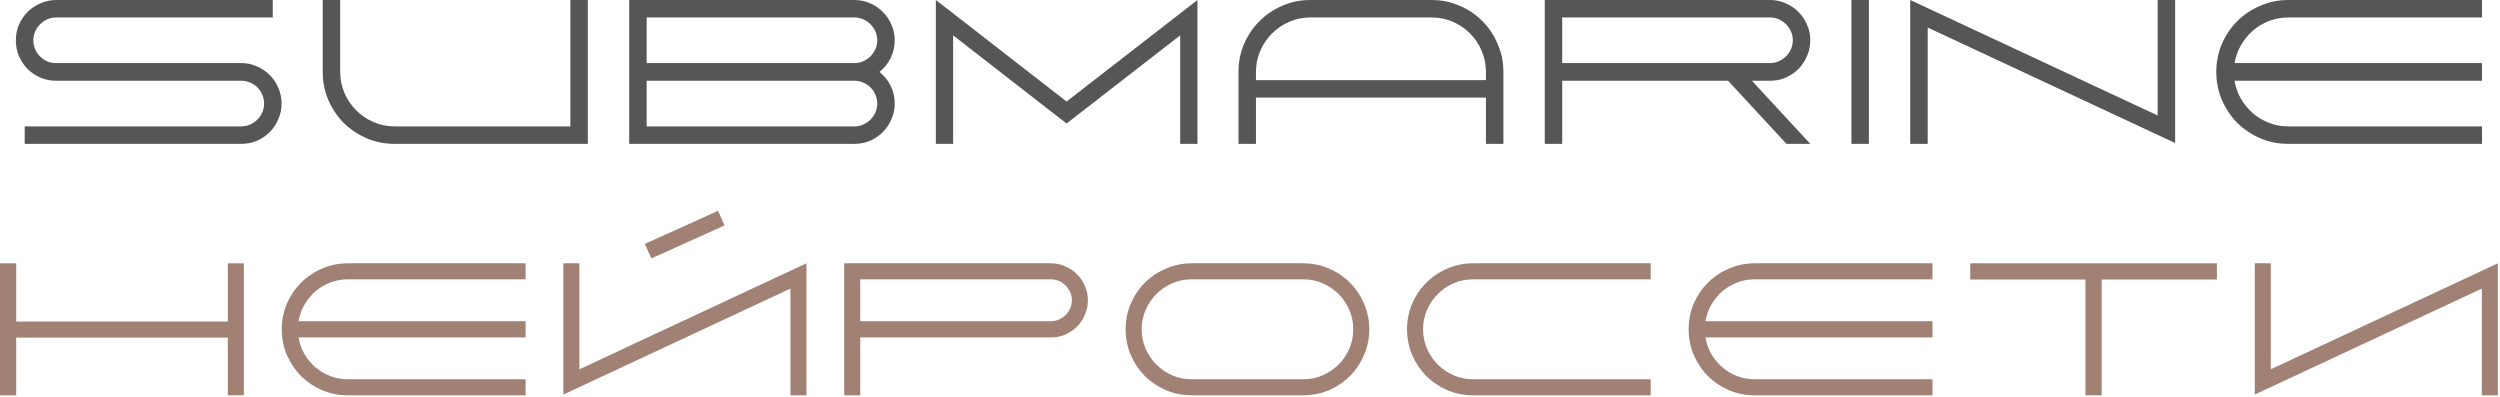
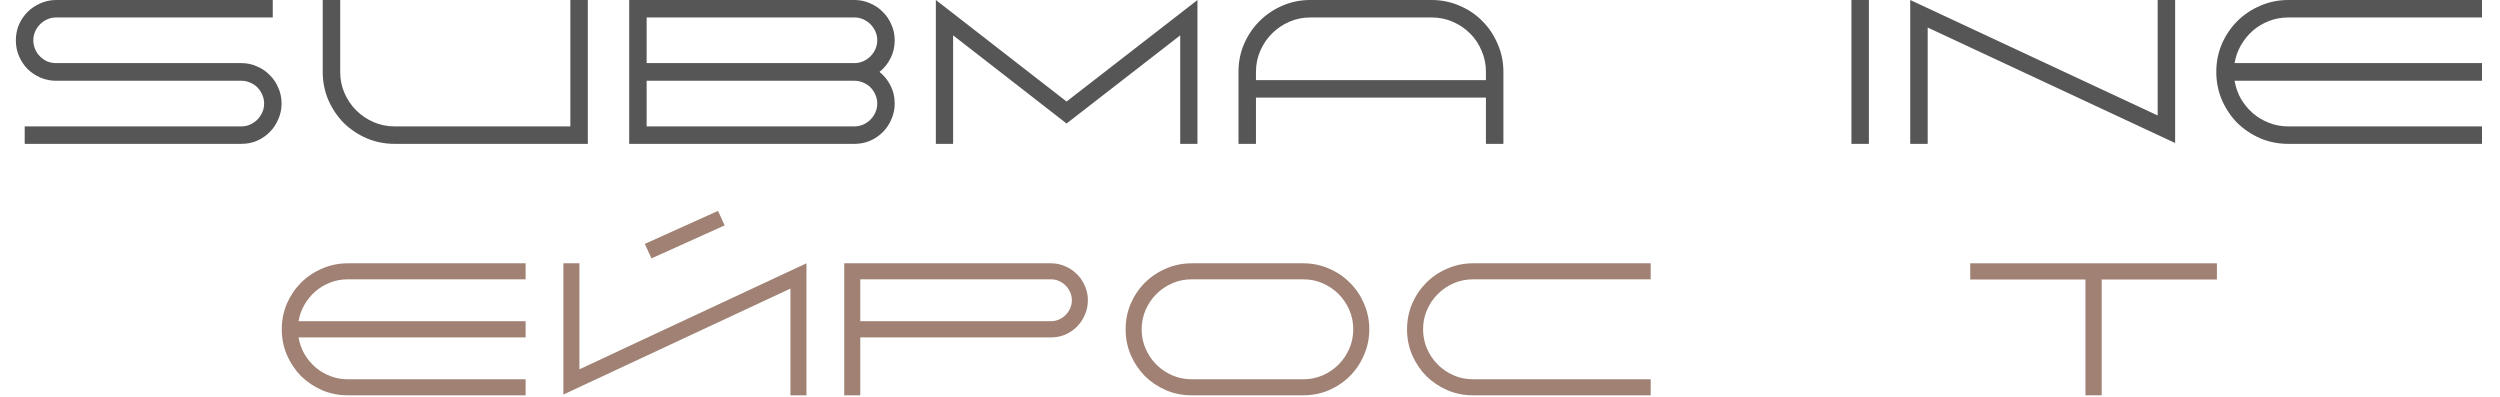
<svg xmlns="http://www.w3.org/2000/svg" width="1034" height="164" viewBox="0 0 1034 164" fill="none">
  <g opacity="0.8">
    <path d="M99.804 59.5H10.214V52.275H99.804C101.107 52.275 102.326 52.02 103.459 51.51C104.592 51 105.584 50.32 106.434 49.47C107.284 48.62 107.964 47.628 108.474 46.495C108.984 45.362 109.239 44.143 109.239 42.84C109.239 41.537 108.984 40.318 108.474 39.185C107.964 37.995 107.284 36.975 106.434 36.125C105.584 35.275 104.592 34.623 103.459 34.17C102.326 33.66 101.107 33.405 99.804 33.405H23.219C20.952 33.405 18.799 32.98 16.759 32.13C14.719 31.223 12.934 30.033 11.404 28.56C9.931 27.03 8.741 25.245 7.834 23.205C6.984 21.165 6.559 18.983 6.559 16.66C6.559 14.337 6.984 12.183 7.834 10.2C8.741 8.16 9.931 6.403 11.404 4.93C12.934 3.4 14.719 2.21 16.759 1.36C18.799 0.453 20.952 0 23.219 0H112.809V7.225H23.219C21.916 7.225 20.697 7.48 19.564 7.99C18.431 8.5 17.439 9.18 16.589 10.03C15.739 10.88 15.059 11.872 14.549 13.005C14.039 14.138 13.784 15.357 13.784 16.66C13.784 17.963 14.039 19.21 14.549 20.4C15.059 21.533 15.739 22.525 16.589 23.375C17.439 24.225 18.431 24.905 19.564 25.415C20.697 25.868 21.916 26.095 23.219 26.095H99.804C102.127 26.095 104.281 26.548 106.264 27.455C108.304 28.305 110.061 29.495 111.534 31.025C113.064 32.498 114.254 34.255 115.104 36.295C116.011 38.335 116.464 40.517 116.464 42.84C116.464 45.107 116.011 47.26 115.104 49.3C114.254 51.34 113.064 53.125 111.534 54.655C110.061 56.128 108.304 57.318 106.264 58.225C104.281 59.075 102.127 59.5 99.804 59.5Z" fill="#2C2C2C" />
    <path d="M243.128 0V59.5H163.228C159.148 59.5 155.294 58.735 151.668 57.205C148.041 55.618 144.868 53.493 142.148 50.83C139.484 48.11 137.359 44.937 135.773 41.31C134.243 37.683 133.478 33.83 133.478 29.75V0H140.703V29.75C140.703 32.867 141.298 35.785 142.488 38.505C143.678 41.225 145.293 43.605 147.333 45.645C149.373 47.685 151.753 49.3 154.473 50.49C157.193 51.68 160.111 52.275 163.228 52.275H235.903V0H243.128Z" fill="#2C2C2C" />
    <path d="M353.391 59.5H260.231V0H353.391C355.714 0 357.867 0.453 359.851 1.36C361.891 2.21 363.647 3.4 365.121 4.93C366.651 6.403 367.841 8.16 368.691 10.2C369.597 12.183 370.051 14.337 370.051 16.66C370.051 19.323 369.484 21.788 368.351 24.055C367.217 26.322 365.687 28.22 363.761 29.75C365.687 31.28 367.217 33.178 368.351 35.445C369.484 37.655 370.051 40.12 370.051 42.84C370.051 45.107 369.597 47.26 368.691 49.3C367.841 51.34 366.651 53.125 365.121 54.655C363.647 56.128 361.891 57.318 359.851 58.225C357.867 59.075 355.714 59.5 353.391 59.5ZM267.456 26.095H353.391C354.694 26.095 355.912 25.84 357.046 25.33C358.179 24.82 359.171 24.14 360.021 23.29C360.871 22.44 361.551 21.448 362.061 20.315C362.571 19.182 362.826 17.963 362.826 16.66C362.826 15.357 362.571 14.138 362.061 13.005C361.551 11.872 360.871 10.88 360.021 10.03C359.171 9.18 358.179 8.5 357.046 7.99C355.912 7.48 354.694 7.225 353.391 7.225H267.456V26.095ZM267.456 52.275H353.391C354.694 52.275 355.912 52.02 357.046 51.51C358.179 51 359.171 50.32 360.021 49.47C360.871 48.62 361.551 47.628 362.061 46.495C362.571 45.362 362.826 44.143 362.826 42.84C362.826 41.537 362.571 40.318 362.061 39.185C361.551 37.995 360.871 36.975 360.021 36.125C359.171 35.275 358.179 34.623 357.046 34.17C355.912 33.66 354.694 33.405 353.391 33.405H267.456V52.275Z" fill="#2C2C2C" />
    <path d="M495.272 59.5H488.132V14.62L441.127 51.085L394.207 14.62V59.5H387.067V0L441.127 41.99L495.272 0V59.5Z" fill="#2C2C2C" />
    <path d="M592.143 0C596.223 0 600.076 0.793 603.702 2.38C607.329 3.91 610.474 6.035 613.138 8.755C615.801 11.418 617.897 14.563 619.427 18.19C621.014 21.76 621.807 25.585 621.807 29.665V59.5H614.582V40.375H519.467V59.5H512.242V29.665C512.242 25.585 513.007 21.76 514.537 18.19C516.124 14.563 518.249 11.418 520.912 8.755C523.632 6.035 526.777 3.91 530.347 2.38C533.974 0.793 537.827 0 541.907 0H592.143ZM519.467 33.15H614.582V29.665C614.582 26.605 613.987 23.715 612.797 20.995C611.664 18.275 610.077 15.895 608.037 13.855C605.997 11.815 603.617 10.2 600.897 9.01C598.177 7.82 595.259 7.225 592.143 7.225H541.907C538.847 7.225 535.957 7.82 533.237 9.01C530.517 10.2 528.137 11.815 526.097 13.855C524.057 15.895 522.443 18.275 521.253 20.995C520.063 23.715 519.467 26.605 519.467 29.665V33.15Z" fill="#2C2C2C" />
-     <path d="M724.592 33.405L748.732 59.5H738.872L714.732 33.405H646.137V59.5H638.912V0H732.072C734.396 0 736.549 0.453 738.532 1.36C740.572 2.21 742.329 3.4 743.802 4.93C745.332 6.403 746.522 8.16 747.372 10.2C748.279 12.183 748.732 14.337 748.732 16.66C748.732 18.983 748.279 21.165 747.372 23.205C746.522 25.245 745.332 27.03 743.802 28.56C742.329 30.033 740.572 31.223 738.532 32.13C736.549 32.98 734.396 33.405 732.072 33.405H724.592ZM646.137 7.225V26.095H732.072C733.376 26.095 734.594 25.84 735.727 25.33C736.861 24.82 737.852 24.14 738.702 23.29C739.552 22.44 740.232 21.448 740.742 20.315C741.252 19.182 741.507 17.963 741.507 16.66C741.507 15.357 741.252 14.138 740.742 13.005C740.232 11.872 739.552 10.88 738.702 10.03C737.852 9.18 736.861 8.5 735.727 7.99C734.594 7.48 733.376 7.225 732.072 7.225H646.137Z" fill="#2C2C2C" />
    <path d="M765.748 0H772.973V59.5H765.748V0Z" fill="#2C2C2C" />
    <path d="M899.635 0V59.16L797.295 11.39V59.5H790.07V0L892.41 47.77V0H899.635Z" fill="#2C2C2C" />
    <path d="M946.407 59.5C942.327 59.5 938.473 58.735 934.847 57.205C931.22 55.618 928.047 53.493 925.327 50.83C922.663 48.11 920.538 44.937 918.952 41.31C917.422 37.683 916.657 33.83 916.657 29.75C916.657 25.67 917.422 21.817 918.952 18.19C920.538 14.563 922.663 11.418 925.327 8.755C928.047 6.035 931.22 3.91 934.847 2.38C938.473 0.793 942.327 0 946.407 0H1026.56V7.225H946.407C943.63 7.225 940.995 7.707 938.502 8.67C936.008 9.633 933.77 10.965 931.787 12.665C929.86 14.365 928.217 16.377 926.857 18.7C925.553 20.967 924.675 23.432 924.222 26.095H1026.56V33.405H924.222C924.675 36.068 925.553 38.562 926.857 40.885C928.217 43.152 929.86 45.135 931.787 46.835C933.77 48.535 936.008 49.867 938.502 50.83C940.995 51.793 943.63 52.275 946.407 52.275H1026.56V59.5H946.407Z" fill="#2C2C2C" />
-     <path d="M100.854 108.9V163.5H94.224V139.632H6.708V163.5H0V108.9H6.708V133.002H94.224V108.9H100.854Z" fill="#886251" />
    <path d="M143.843 163.5C140.099 163.5 136.563 162.798 133.235 161.394C129.907 159.938 126.995 157.988 124.499 155.544C122.055 153.048 120.105 150.136 118.649 146.808C117.245 143.48 116.543 139.944 116.543 136.2C116.543 132.456 117.245 128.92 118.649 125.592C120.105 122.264 122.055 119.378 124.499 116.934C126.995 114.438 129.907 112.488 133.235 111.084C136.563 109.628 140.099 108.9 143.843 108.9H217.397V115.53H143.843C141.295 115.53 138.877 115.972 136.589 116.856C134.301 117.74 132.247 118.962 130.427 120.522C128.659 122.082 127.151 123.928 125.903 126.06C124.707 128.14 123.901 130.402 123.485 132.846H217.397V139.554H123.485C123.901 141.998 124.707 144.286 125.903 146.418C127.151 148.498 128.659 150.318 130.427 151.878C132.247 153.438 134.301 154.66 136.589 155.544C138.877 156.428 141.295 156.87 143.843 156.87H217.397V163.5H143.843Z" fill="#886251" />
    <path d="M299.7 93.222L269.436 106.872L266.706 100.866L296.97 87.216L299.7 93.222ZM239.64 108.9V152.736L333.552 108.9V163.5H326.922V119.352L233.01 163.188V108.9H239.64Z" fill="#886251" />
    <path d="M355.802 163.5H349.172V108.9H434.66C436.792 108.9 438.768 109.316 440.588 110.148C442.46 110.928 444.072 112.02 445.424 113.424C446.828 114.776 447.92 116.388 448.7 118.26C449.532 120.08 449.948 122.056 449.948 124.188C449.948 126.32 449.532 128.322 448.7 130.194C447.92 132.066 446.828 133.704 445.424 135.108C444.072 136.46 442.46 137.552 440.588 138.384C438.768 139.164 436.792 139.554 434.66 139.554H355.802V163.5ZM355.802 132.846H434.66C435.856 132.846 436.974 132.612 438.014 132.144C439.054 131.676 439.964 131.052 440.744 130.272C441.524 129.492 442.148 128.582 442.616 127.542C443.084 126.502 443.318 125.384 443.318 124.188C443.318 122.992 443.084 121.874 442.616 120.834C442.148 119.794 441.524 118.884 440.744 118.104C439.964 117.324 439.054 116.7 438.014 116.232C436.974 115.764 435.856 115.53 434.66 115.53H355.802V132.846Z" fill="#886251" />
    <path d="M539.039 163.5H492.862C489.118 163.5 485.582 162.798 482.254 161.394C478.926 159.938 476.014 157.988 473.518 155.544C471.074 153.048 469.124 150.136 467.668 146.808C466.264 143.48 465.562 139.944 465.562 136.2C465.562 132.456 466.264 128.92 467.668 125.592C469.124 122.264 471.074 119.378 473.518 116.934C476.014 114.438 478.926 112.488 482.254 111.084C485.582 109.628 489.118 108.9 492.862 108.9H539.039C542.783 108.9 546.318 109.628 549.646 111.084C552.974 112.488 555.861 114.438 558.305 116.934C560.801 119.378 562.75 122.264 564.154 125.592C565.61 128.92 566.339 132.456 566.339 136.2C566.339 139.944 565.61 143.48 564.154 146.808C562.75 150.136 560.801 153.048 558.305 155.544C555.861 157.988 552.974 159.938 549.646 161.394C546.318 162.798 542.783 163.5 539.039 163.5ZM492.862 115.53C490.002 115.53 487.324 116.076 484.828 117.168C482.332 118.26 480.148 119.742 478.276 121.614C476.404 123.486 474.923 125.67 473.831 128.166C472.739 130.662 472.193 133.34 472.193 136.2C472.193 139.06 472.739 141.738 473.831 144.234C474.923 146.73 476.404 148.914 478.276 150.786C480.148 152.658 482.332 154.14 484.828 155.232C487.324 156.324 490.002 156.87 492.862 156.87H539.039C541.899 156.87 544.577 156.324 547.073 155.232C549.569 154.14 551.753 152.658 553.625 150.786C555.497 148.914 556.979 146.73 558.07 144.234C559.162 141.738 559.708 139.06 559.708 136.2C559.708 133.34 559.162 130.662 558.07 128.166C556.979 125.67 555.497 123.486 553.625 121.614C551.753 119.742 549.569 118.26 547.073 117.168C544.577 116.076 541.899 115.53 539.039 115.53H492.862Z" fill="#886251" />
    <path d="M609.253 115.53C606.393 115.53 603.715 116.076 601.219 117.168C598.723 118.26 596.539 119.742 594.667 121.614C592.795 123.486 591.313 125.67 590.221 128.166C589.129 130.662 588.583 133.34 588.583 136.2C588.583 139.06 589.129 141.738 590.221 144.234C591.313 146.73 592.795 148.914 594.667 150.786C596.539 152.658 598.723 154.14 601.219 155.232C603.715 156.324 606.393 156.87 609.253 156.87H682.729V163.5H609.253C605.509 163.5 601.973 162.798 598.645 161.394C595.317 159.938 592.405 157.988 589.909 155.544C587.465 153.048 585.515 150.136 584.059 146.808C582.655 143.48 581.953 139.944 581.953 136.2C581.953 132.456 582.655 128.92 584.059 125.592C585.515 122.264 587.465 119.378 589.909 116.934C592.405 114.438 595.317 112.488 598.645 111.084C601.973 109.628 605.509 108.9 609.253 108.9H682.729V115.53H609.253Z" fill="#886251" />
-     <path d="M725.72 163.5C721.976 163.5 718.44 162.798 715.112 161.394C711.784 159.938 708.872 157.988 706.376 155.544C703.932 153.048 701.982 150.136 700.526 146.808C699.122 143.48 698.42 139.944 698.42 136.2C698.42 132.456 699.122 128.92 700.526 125.592C701.982 122.264 703.932 119.378 706.376 116.934C708.872 114.438 711.784 112.488 715.112 111.084C718.44 109.628 721.976 108.9 725.72 108.9H799.274V115.53H725.72C723.172 115.53 720.754 115.972 718.466 116.856C716.178 117.74 714.124 118.962 712.304 120.522C710.536 122.082 709.028 123.928 707.78 126.06C706.584 128.14 705.778 130.402 705.362 132.846H799.274V139.554H705.362C705.778 141.998 706.584 144.286 707.78 146.418C709.028 148.498 710.536 150.318 712.304 151.878C714.124 153.438 716.178 154.66 718.466 155.544C720.754 156.428 723.172 156.87 725.72 156.87H799.274V163.5H725.72Z" fill="#886251" />
    <path d="M916.911 108.9V115.608H869.253V163.5H862.545V115.608H814.887V108.9H916.911Z" fill="#886251" />
-     <path d="M939.202 108.9V152.736L1033.11 108.9V163.5H1026.48V119.352L932.572 163.188V108.9H939.202Z" fill="#886251" />
  </g>
</svg>